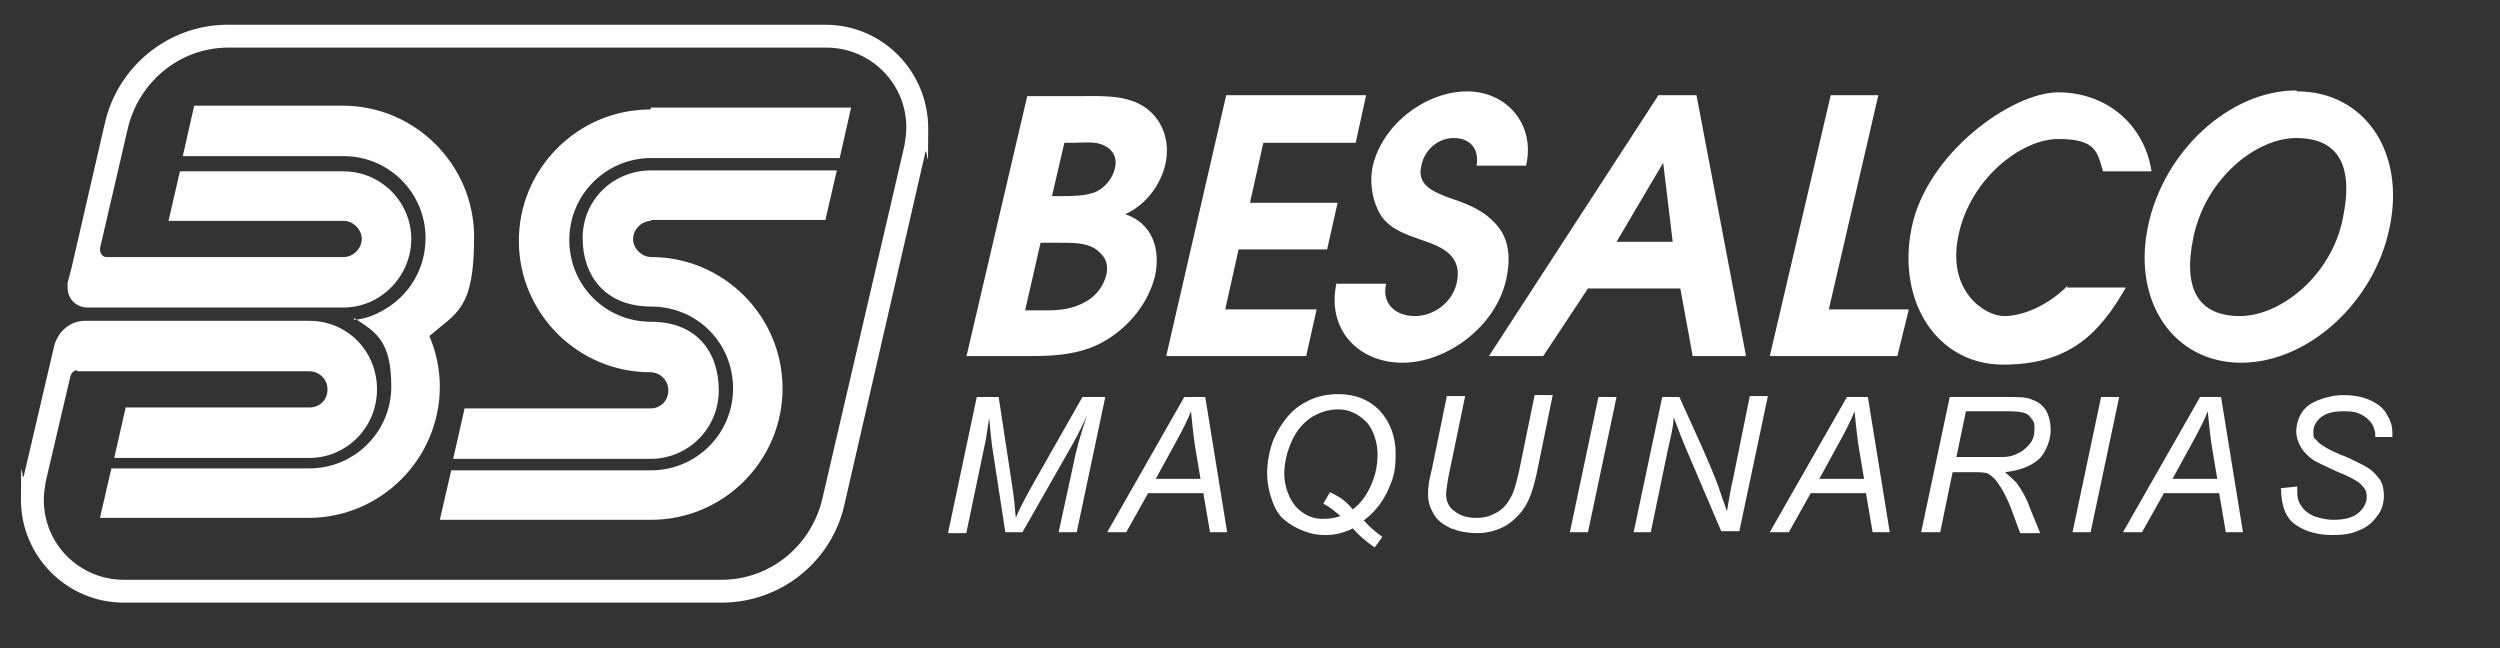
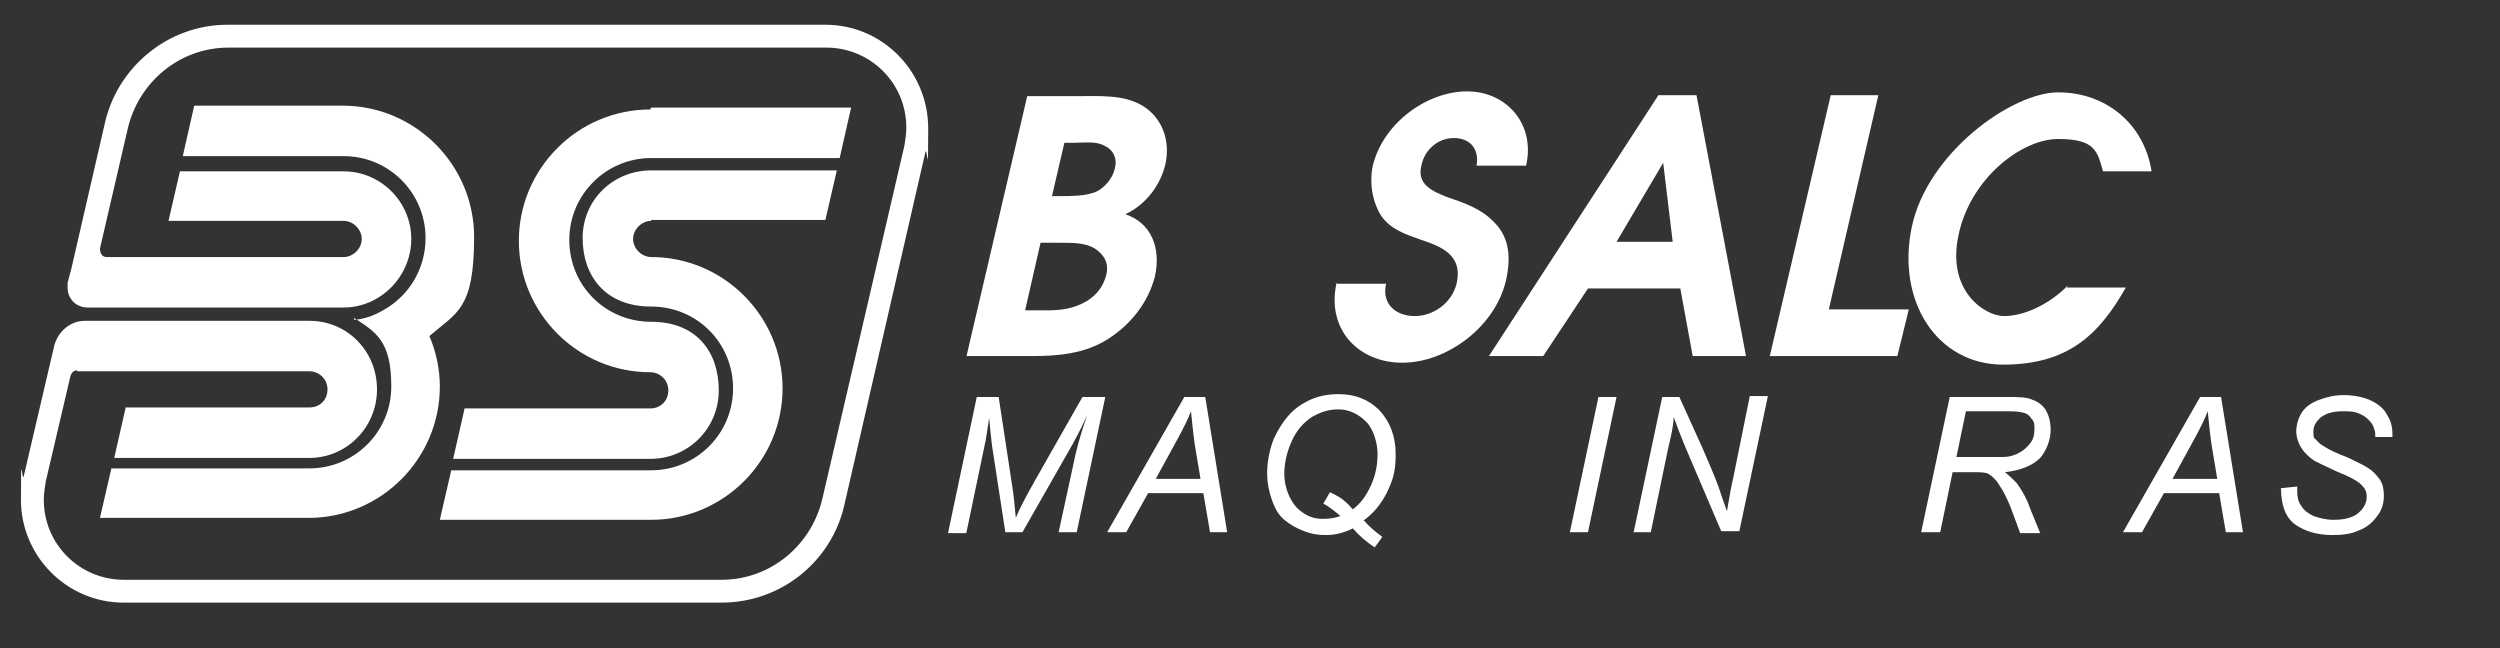
<svg xmlns="http://www.w3.org/2000/svg" id="Capa_1" version="1.1" viewBox="0 0 262.6 68.1">
  <rect x="0" y="0" width="262.6" height="68.1" fill="#333333" stroke="none" />
  <defs>
    <style>
      .st0, .st1 {
        fill: #fff;
      }

      .st1 {
        fill-rule: evenodd;
      }
    </style>
  </defs>
  <g>
    <path class="st0" d="M99.6,55.9l3-14.2h2.3l1.4,9.2c.2,1.2.3,2.4.4,3.5.4-1,1.1-2.3,2-3.9l5-8.8h2.4l-3,14.2h-1.9l1.5-6.9c.3-1.6.8-3.4,1.5-5.4-.4.9-.9,1.9-1.5,3l-5.3,9.3h-1.8l-1.4-9.1c-.1-.8-.2-1.8-.3-2.9-.2,1.2-.3,2.2-.5,3l-1.9,9.1h-1.9Z" />
    <path class="st0" d="M116.3,55.9l8.1-14.2h2.2l2.3,14.2h-1.8l-.7-4.1h-5.8l-2.3,4.1h-2.1ZM121.4,50.3h4.7l-.6-3.6c-.2-1.4-.3-2.6-.4-3.5-.3.8-.8,1.8-1.4,2.9l-2.3,4.2Z" />
    <path class="st0" d="M143.3,54.7c.5.6,1.1,1.1,1.9,1.7l-.8,1.1c-.9-.6-1.6-1.2-2.3-2-1,.5-1.9.7-2.8.7s-1.5-.1-2.3-.4c-.8-.3-1.5-.7-2.1-1.2-.6-.5-1-1.2-1.3-2.1-.3-.8-.5-1.8-.5-2.8s.2-2.4.7-3.6c.4-.9.9-1.7,1.5-2.4.6-.7,1.3-1.2,2.1-1.6,1-.5,2.1-.7,3.2-.7,1.8,0,3.2.6,4.3,1.7,1.1,1.2,1.7,2.7,1.7,4.6s-.3,2.7-.9,4c-.6,1.2-1.4,2.2-2.5,3ZM142.1,53.5c.8-.6,1.4-1.4,1.9-2.5.5-1.1.7-2.2.7-3.3s-.4-2.6-1.2-3.4c-.8-.8-1.8-1.3-2.9-1.3s-1.9.3-2.8.8c-.9.6-1.6,1.4-2.1,2.5-.5,1.1-.8,2.3-.8,3.5s.5,2.8,1.5,3.7c.8.7,1.6,1,2.5,1s1.3-.1,1.9-.3c-.6-.5-1.2-1-1.8-1.3l.7-1.2c.4.2.8.4,1.1.6.3.2.8.6,1.2,1.1Z" />
-     <path class="st0" d="M152,41.6h1.9l-1.8,8.7c-.1.7-.2,1.3-.2,1.6,0,.8.3,1.4.9,1.8.6.5,1.4.7,2.3.7s1.4-.2,2-.5c.6-.3,1.1-.8,1.5-1.5.4-.6.7-1.7,1-3.1l1.6-7.8h1.9l-1.7,8.3c-.3,1.4-.7,2.6-1.2,3.4-.5.8-1.2,1.5-2,2-.9.5-1.9.8-3,.8s-2-.2-2.8-.5c-.8-.4-1.4-.8-1.8-1.5s-.6-1.3-.6-2.1.1-1.4.4-2.6l1.6-7.8Z" />
    <path class="st0" d="M164.9,55.9l3-14.2h1.9l-3,14.2h-1.9Z" />
    <path class="st0" d="M171.6,55.9l3-14.2h1.8l2.4,5.3c.7,1.6,1.3,3,1.7,4.1.2.6.5,1.5.9,2.6.2-1.2.4-2.4.7-3.7l1.7-8.4h1.9l-3,14.2h-1.9l-3.5-8.2c-.6-1.4-1.1-2.7-1.5-3.8,0,.9-.3,2.1-.6,3.4l-1.8,8.7h-1.9Z" />
-     <path class="st0" d="M185.9,55.9l8.1-14.2h2.2l2.3,14.2h-1.8l-.7-4.1h-5.8l-2.3,4.1h-2.1ZM191.1,50.3h4.7l-.6-3.6c-.2-1.4-.3-2.6-.4-3.5-.3.8-.8,1.8-1.4,2.9l-2.3,4.2Z" />
    <path class="st0" d="M201.8,55.9l3-14.2h6c1.2,0,2.1,0,2.7.3.6.2,1.1.6,1.4,1.1.3.5.5,1.2.5,2.1s-.4,2.1-1.1,2.9c-.8.8-2,1.3-3.7,1.5.5.4.9.8,1.2,1.1.6.8,1.1,1.7,1.4,2.6l1.1,2.7h-2.1l-1-2.7c-.4-1-.8-1.8-1.3-2.5-.3-.5-.7-.8-1-1-.3-.2-.9-.2-1.6-.2h-2.2l-1.3,6.3h-1.9ZM205.4,48h2.6c1.2,0,2,0,2.4,0,.7,0,1.3-.2,1.8-.5.5-.3.8-.6,1.1-1,.3-.4.4-.9.4-1.4s0-.8-.3-1.1c-.2-.3-.4-.5-.7-.6s-.8-.2-1.6-.2h-4.6l-1,4.8Z" />
-     <path class="st0" d="M217.7,55.9l3-14.2h1.9l-3,14.2h-1.9Z" />
    <path class="st0" d="M223,55.9l8.1-14.2h2.2l2.3,14.2h-1.8l-.7-4.1h-5.8l-2.3,4.1h-2.1ZM228.2,50.3h4.7l-.6-3.6c-.2-1.4-.3-2.6-.4-3.5-.3.8-.8,1.8-1.4,2.9l-2.3,4.2Z" />
    <path class="st0" d="M239.4,51.3l1.9-.2v.5c0,.6.1,1.1.4,1.5.3.5.7.8,1.3,1.1.6.2,1.3.4,2.1.4,1.1,0,2-.2,2.6-.7s.9-1.1.9-1.7-.2-.9-.5-1.2c-.3-.4-1.2-.9-2.7-1.5-1.1-.5-1.9-.9-2.3-1.1-.6-.4-1.1-.9-1.4-1.4-.3-.5-.5-1.1-.5-1.7s.2-1.4.6-2c.4-.6,1-1,1.8-1.3.8-.3,1.6-.5,2.6-.5s2.1.2,2.9.6c.8.4,1.4.9,1.7,1.6.4.6.5,1.3.5,1.9s0,.2,0,.3h-1.8c0-.3,0-.6-.1-.8-.1-.4-.3-.7-.6-1-.3-.3-.6-.5-1.1-.7-.5-.2-1-.2-1.6-.2-1,0-1.8.2-2.4.7-.4.4-.7.8-.7,1.4s0,.7.3.9c.2.3.5.5,1,.8.3.2,1.1.6,2.4,1.1,1,.5,1.7.8,2.1,1.1.5.3.9.8,1.2,1.2.3.5.4,1,.4,1.7s-.2,1.5-.7,2.1c-.5.7-1.1,1.2-1.9,1.5-.8.4-1.8.5-2.8.5-1.6,0-2.9-.4-3.9-1.1-1-.7-1.5-2-1.5-3.8Z" />
  </g>
  <g>
    <path class="st1" d="M140.4,29.7c-1.1,4.8,2.2,8.4,6.9,8.4s9.8-3.8,10.9-8.7c.6-2.7.2-4.7-1.4-6.2-1.3-1.3-3-1.9-4.8-2.5-1.5-.6-3.2-1.3-2.7-3.3.3-1.6,1.7-2.9,3.4-2.9s2.7,1.1,2.4,2.9h5.2c1-4.3-2-7.8-6.2-7.8s-8.8,3.3-9.9,7.8c-.4,1.9,0,3.9.9,5.3,1,1.4,2.5,1.9,4.2,2.5,2.1.7,4.4,1.6,3.7,4.6-.5,2-2.4,3.4-4.4,3.4s-3.5-1.3-3-3.4h-5.3Z" />
    <g>
      <path class="st1" d="M101.5,37.4h6.9c2.6,0,5.5-.2,8-1.8,2.5-1.6,4.2-3.9,4.9-6.5.7-3.1-.4-5.7-3.1-6.6,2.2-1,3.7-3.1,4.2-5.2.6-2.6-.4-5-2.4-6.2-2-1.2-4.6-1-7.1-1h-5l-6.4,27.4ZM107.7,32.5l1.6-7h2.2c1.2,0,2.5,0,3.5.6,1,.7,1.5,1.5,1.2,2.8-.3,1.1-.9,2-2,2.7-1.5.9-2.9,1-4.4,1h-2.1ZM110.5,20.6l1.3-5.6h.9c1.1,0,2.4-.2,3.3.3.9.4,1.4,1.3,1.1,2.4-.2,1-1.1,2.1-2.1,2.5-1.1.4-2.5.4-3.5.4h-1Z" />
      <path class="st1" d="M156.5,37.4h5.6l4.7-7.1h9.7l1.3,7.1h5.6l-5.2-27.4h-4l-17.8,27.4ZM169.8,25.4l4.9-8.3,1,8.3h-5.9Z" />
-       <path class="st1" d="M246.1,22.9c-1.2,6.1-6.6,10.3-10.8,10.3s-6.1-2.6-4.9-8.3c1.3-6.2,6.6-10.4,10.8-10.4s6.1,2.6,4.9,8.4M241.2,9.5c-7,0-14,6.4-15.6,14.4-1.6,7.9,2.8,14.2,9.8,14.2s14-6.3,15.6-14.2c1.7-8-2.7-14.3-9.7-14.3" />
-       <polygon class="st1" points="122.5 37.4 137.2 37.4 138.3 32.5 128.7 32.5 130.1 26.2 139.4 26.2 140.5 21.3 131.3 21.3 132.7 15 142.4 15 143.5 10 128.8 10 122.5 37.4" />
      <polygon class="st1" points="185.9 37.4 199.3 37.4 200.5 32.5 192.1 32.5 197.3 10 192.3 10 185.9 37.4" />
      <path class="st1" d="M217.2,30c-2.1,2.1-4.7,3.2-6.7,3.2s-6-2.6-4.8-8.4c1.2-6,6.6-10.2,10.5-10.2s4.1,1.3,4.7,3.4h5.1c-.8-5.1-4.9-8.3-9.8-8.3s-13.8,6.4-15.4,14.2c-1.6,7.8,2.7,14.4,9.6,14.4s10.1-3.2,12.9-8.1h-6.2Z" />
    </g>
  </g>
  <path class="st0" d="M8.1,38.9c-.4,0-.6.3-.7.6l-2.6,11.1c-.1.6-.2,1.3-.2,1.9,0,4.7,3.8,8.4,8.4,8.4h62.8c5.2,0,9.5-3.7,10.6-8.6l8.6-37c.1-.6.2-1.3.2-1.9,0-4.7-3.8-8.4-8.4-8.4H24c-5.2,0-9.5,3.7-10.6,8.6l-2.9,12.5c0,.6.3.9.7.9h24.9c1,0,1.9-.9,1.9-1.9s-.9-1.9-1.9-1.9h-18.4l1.2-5.2h17.2c3.9,0,7.1,3.2,7.1,7.1s-3.2,7.2-7.1,7.2H9.2c-1.2,0-2.1-.9-2.1-2.1s0-.3,0-.5l.4-1.5,3.5-15.2c1.3-5.9,6.6-10.4,12.9-10.4h62.8c6,0,10.8,4.9,10.8,10.9s-.1,1.7-.3,2.5l-8.5,37c-1.3,5.9-6.6,10.3-12.9,10.3H13c-6,0-10.8-4.9-10.8-10.8s.1-1.7.3-2.5l3.2-13.7c.4-1.5,1.7-2.6,3.2-2.6h23.6c4,0,7.1,3.2,7.1,7.2s-3.2,7.2-7.1,7.2H12l1.2-5.3h19.3c1.1,0,1.9-.8,1.9-1.9s-.9-1.9-1.9-1.9c0,0-24.4,0-24.4,0ZM37.2,33.6c1.2-.1,2.2-.5,3.2-1.1,2.6-1.5,4.3-4.3,4.3-7.5,0-4.7-3.8-8.6-8.6-8.6h-16.9l1.2-5.3h15.6c7.6,0,13.8,6.2,13.8,13.8s-1.8,7.9-4.7,10.4c.7,1.6,1.1,3.5,1.1,5.3,0,7.6-6.2,13.8-13.8,13.8H10.5l1.2-5.2h20.8c4.7,0,8.6-3.8,8.6-8.6s-1.6-5.7-3.9-7.2M68.4,11.3h21l-1.2,5.3h-19.8c-4.7,0-8.6,3.8-8.6,8.6s3.8,8.6,8.6,8.6,7.1,3.2,7.1,7.2-3.2,7.2-7.2,7.2h-20.7l1.2-5.3h19.5c1.1,0,1.9-.8,1.9-1.9s-.9-1.9-1.9-1.9c-7.6,0-13.8-6.2-13.8-13.8s6.2-13.8,13.8-13.8M68.4,23.2c-1,0-1.9.9-1.9,1.9s.9,1.9,1.9,1.9c7.6,0,13.8,6.2,13.8,13.8s-6.2,13.8-13.8,13.8h-22.2l1.2-5.2h21c4.7,0,8.6-3.8,8.6-8.6s-3.8-8.6-8.6-8.6-7.2-3.2-7.2-7.2,3.2-7.1,7.2-7.1h19.5l-1.2,5.2h-18.3Z" />
</svg>